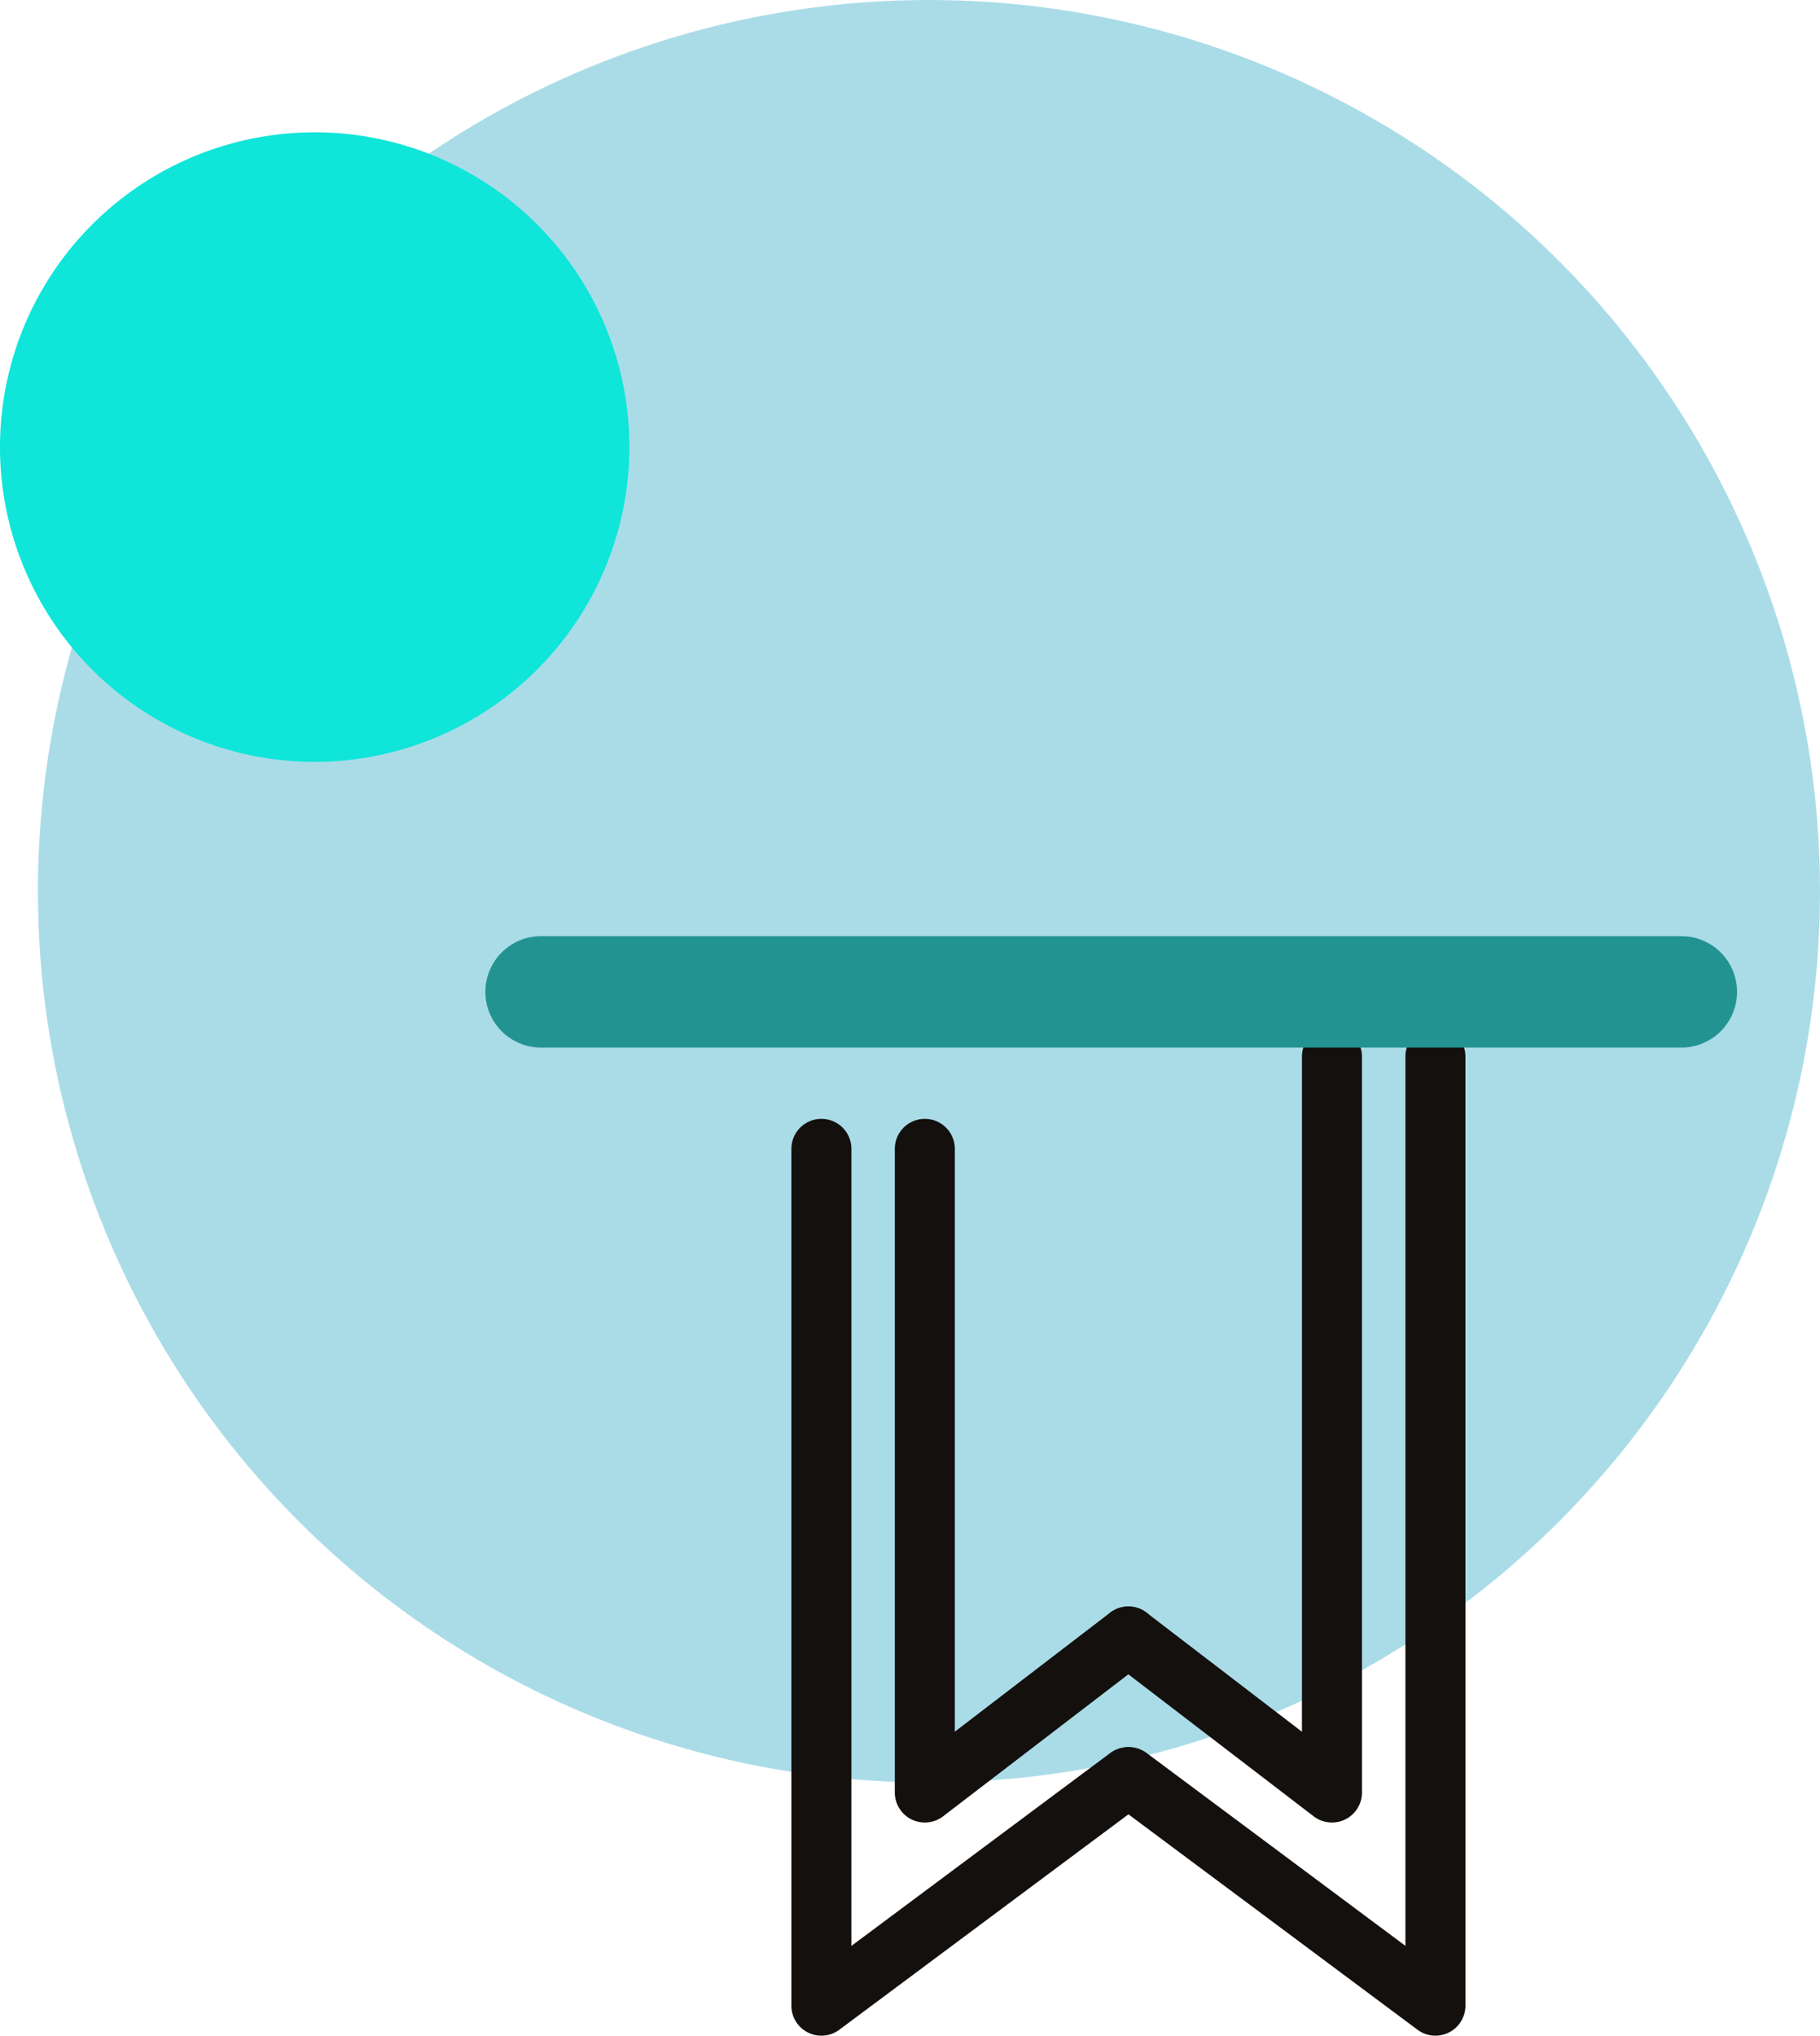
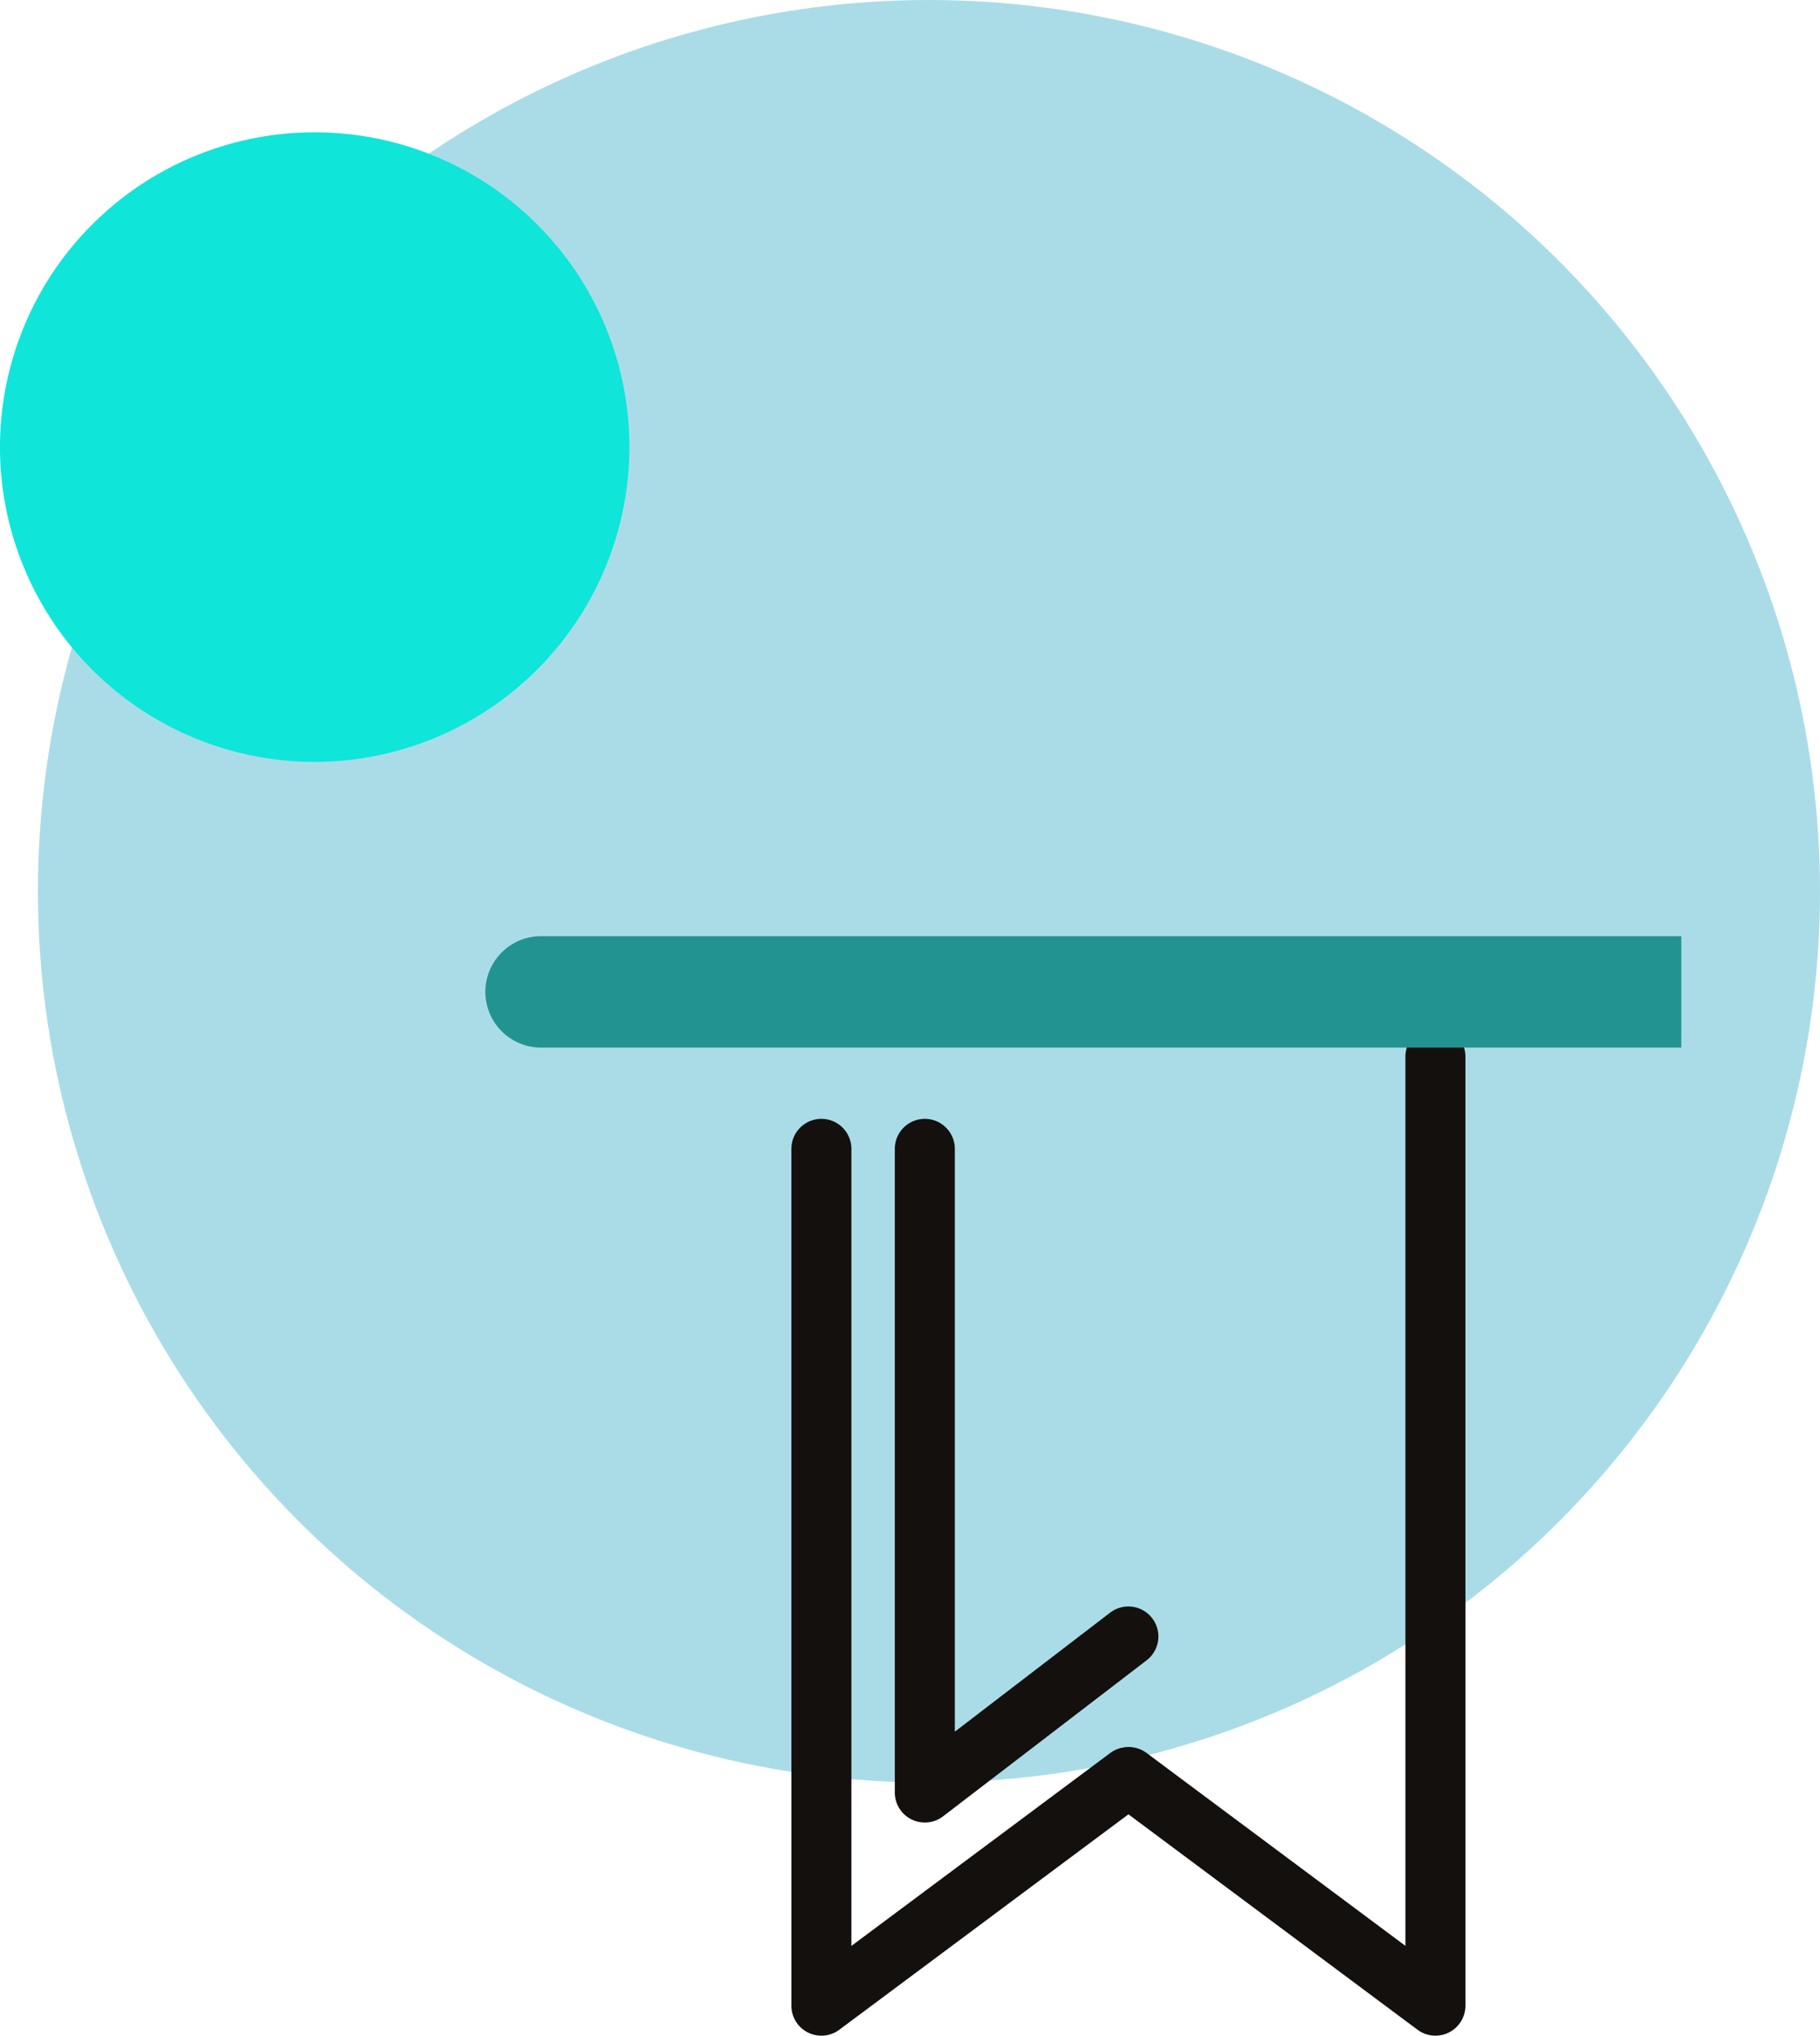
<svg xmlns="http://www.w3.org/2000/svg" width="134.606" height="150.519" viewBox="0 0 134.606 150.519">
  <g id="Groupe_35" data-name="Groupe 35" transform="translate(-705.872 -393.09)">
    <circle id="Ellipse_48" data-name="Ellipse 48" cx="65.901" cy="65.901" r="65.901" transform="translate(708.676 393.09)" fill="#aadce8" />
    <g id="Groupe_34" data-name="Groupe 34" transform="translate(705.872 402.872)">
      <circle id="Ellipse_49" data-name="Ellipse 49" cx="20.472" cy="20.472" r="20.472" transform="translate(2.804 2.805)" fill="#10e5da" />
      <path id="Tracé_132" data-name="Tracé 132" d="M729.148,444.959a23.276,23.276,0,1,1,23.275-23.276A23.3,23.3,0,0,1,729.148,444.959Zm0-40.942a17.666,17.666,0,1,0,17.666,17.666A17.687,17.687,0,0,0,729.148,404.017Z" transform="translate(-705.872 -398.406)" fill="#10e5da" />
    </g>
    <path id="Tracé_133" data-name="Tracé 133" d="M739.9,505.838a2.218,2.218,0,0,1-2.219-2.219V440.266a2.219,2.219,0,1,1,4.438,0V499.2l19.162-14.276a2.22,2.22,0,0,1,2.653,3.559L741.223,505.4A2.21,2.21,0,0,1,739.9,505.838Z" transform="translate(26.722 37.772)" fill="#13100e" />
    <path id="Tracé_134" data-name="Tracé 134" d="M744.055,490.076a2.216,2.216,0,0,1-2.219-2.219V440.266a2.219,2.219,0,1,1,4.438,0V483.36l11.486-8.8a2.218,2.218,0,1,1,2.7,3.522l-15.053,11.536A2.209,2.209,0,0,1,744.055,490.076Z" transform="translate(30.216 37.772)" fill="#13100e" />
    <path id="Tracé_135" data-name="Tracé 135" d="M774.944,508.951a2.211,2.211,0,0,1-1.327-.442L750.91,491.593a2.22,2.22,0,0,1,2.654-3.559l19.162,14.276V436.56a2.219,2.219,0,1,1,4.438,0v70.172a2.218,2.218,0,0,1-2.219,2.219Z" transform="translate(37.09 34.658)" fill="#13100e" />
-     <path id="Tracé_136" data-name="Tracé 136" d="M767.291,493.19a2.213,2.213,0,0,1-1.351-.458L750.887,481.2a2.218,2.218,0,1,1,2.7-3.522l11.486,8.8V436.56a2.219,2.219,0,1,1,4.438,0v54.411a2.216,2.216,0,0,1-2.219,2.219Z" transform="translate(37.09 34.658)" fill="#13100e" />
-     <path id="Tracé_137" data-name="Tracé 137" d="M813.832,438.945H729.5a4.119,4.119,0,1,1,0-8.239h84.334a4.119,4.119,0,0,1,0,8.239Z" transform="translate(16.389 31.604)" fill="#239391" />
+     <path id="Tracé_137" data-name="Tracé 137" d="M813.832,438.945H729.5a4.119,4.119,0,1,1,0-8.239h84.334Z" transform="translate(16.389 31.604)" fill="#239391" />
  </g>
</svg>